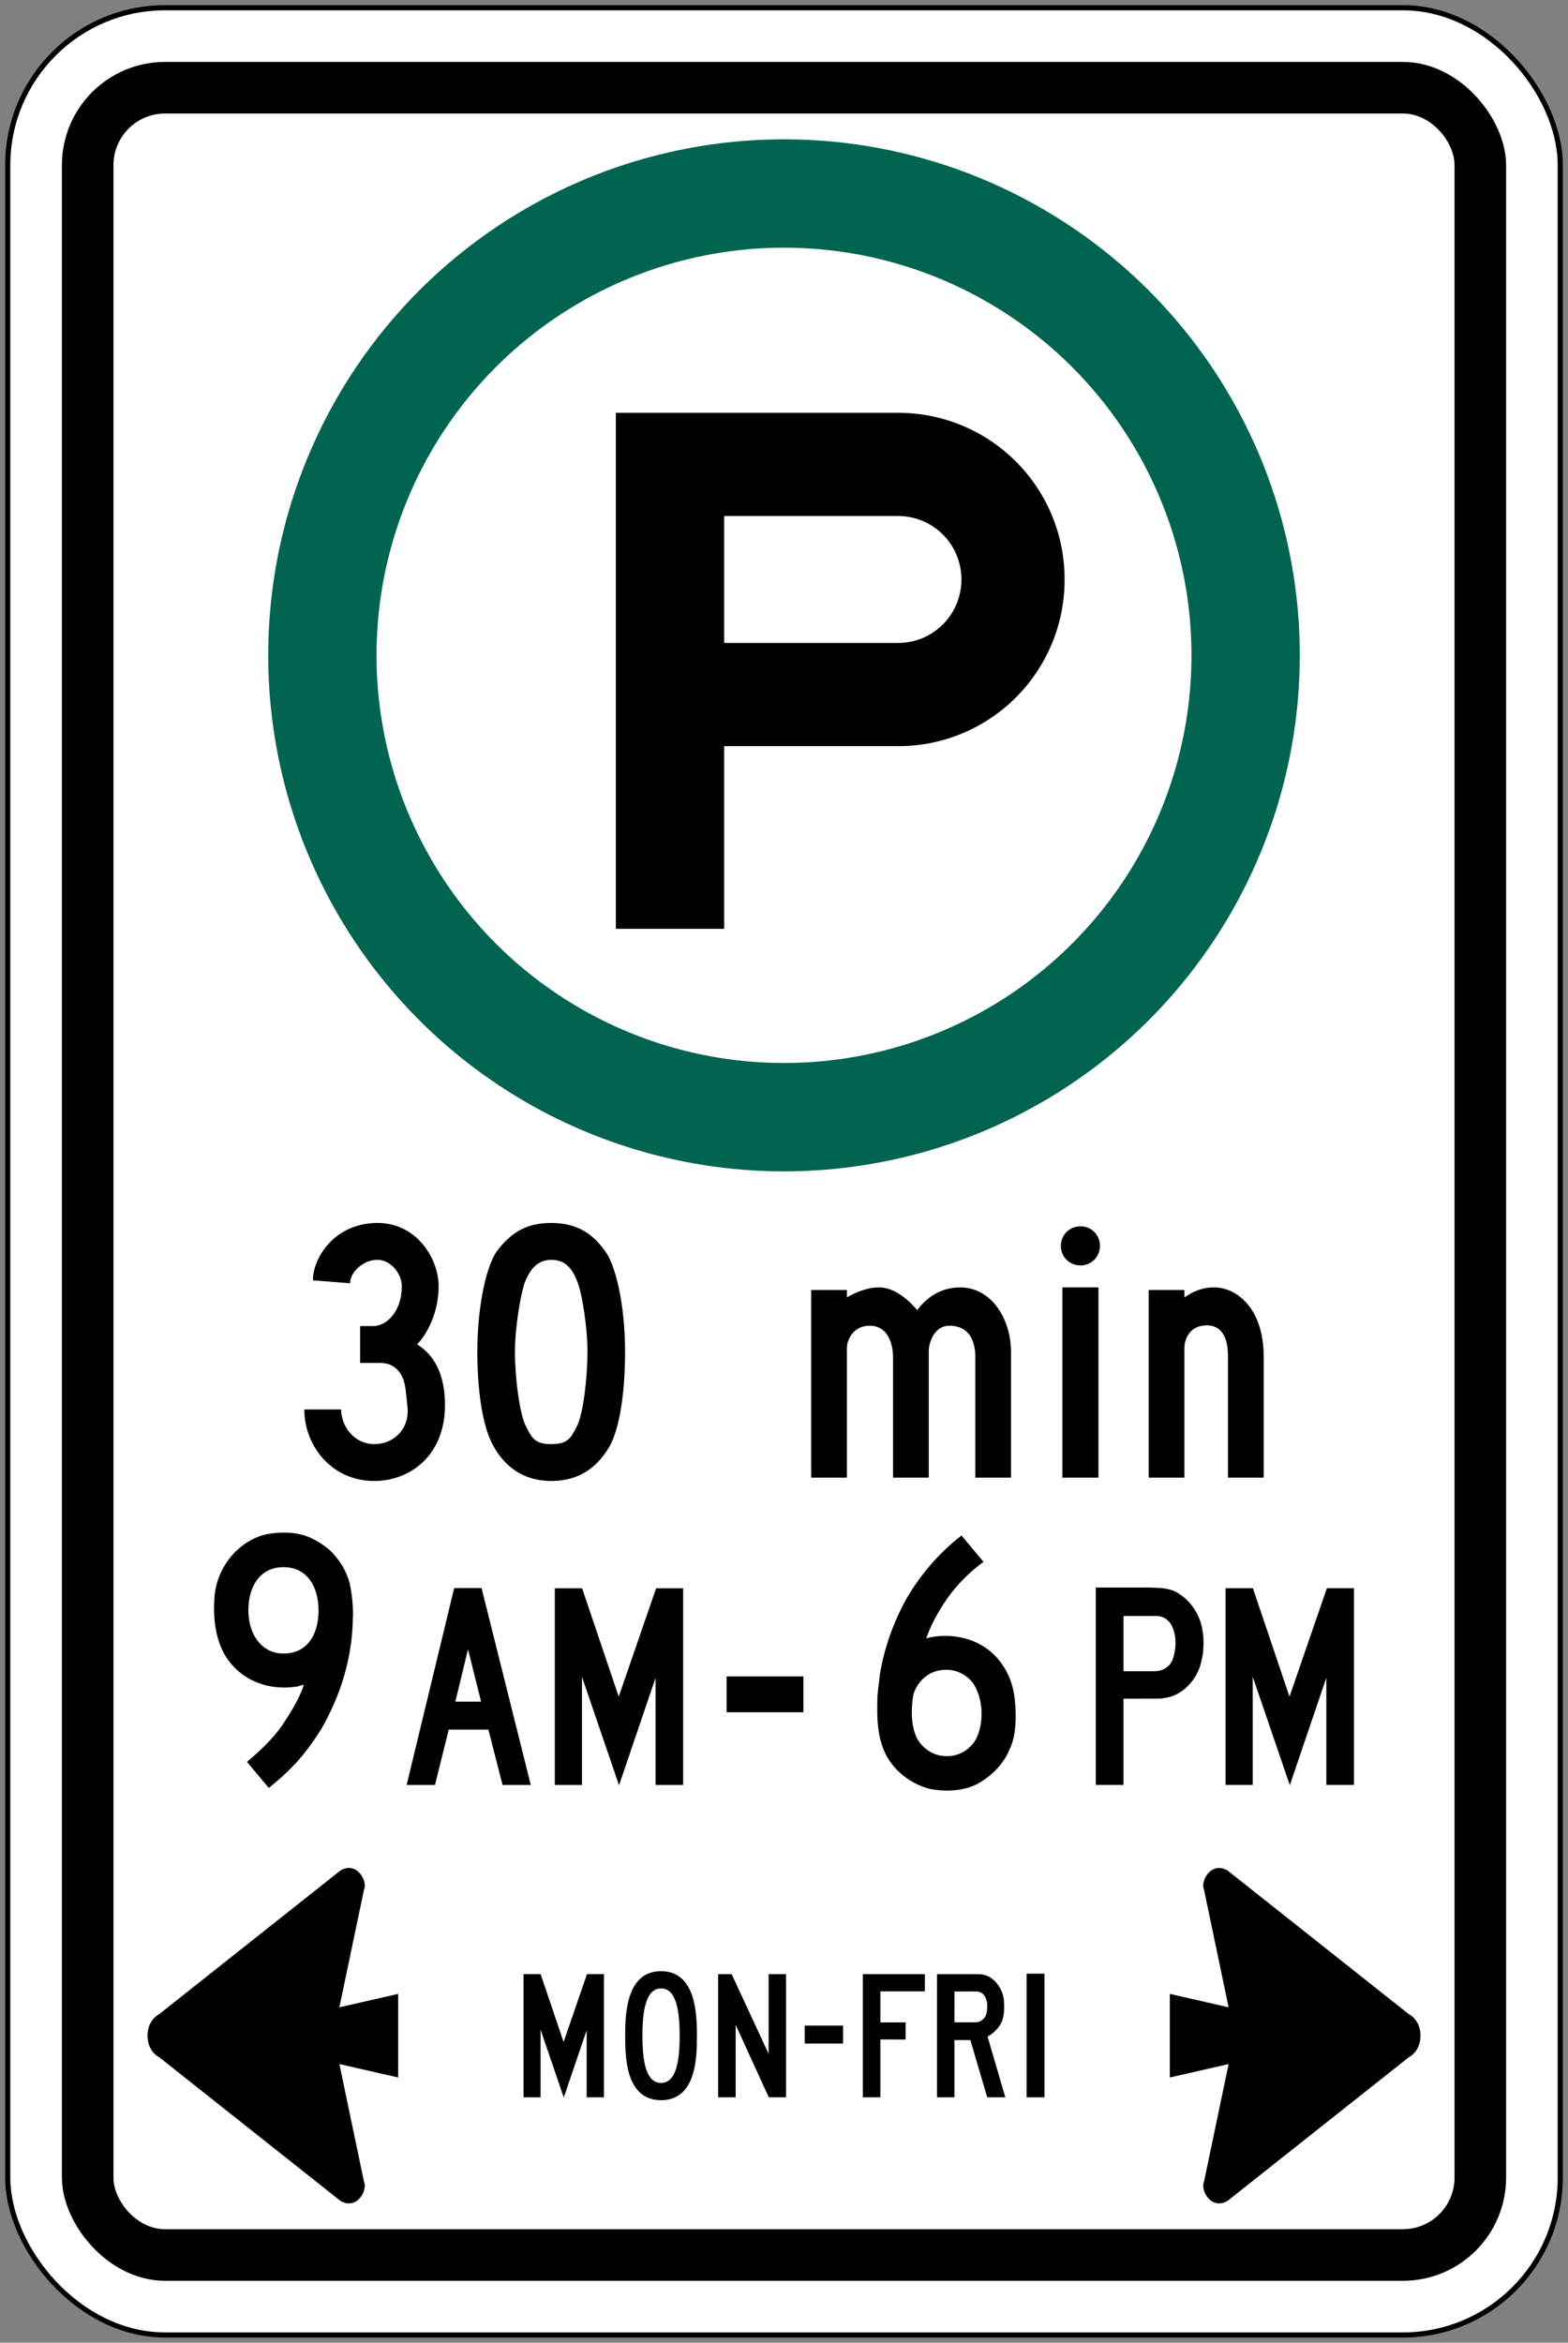
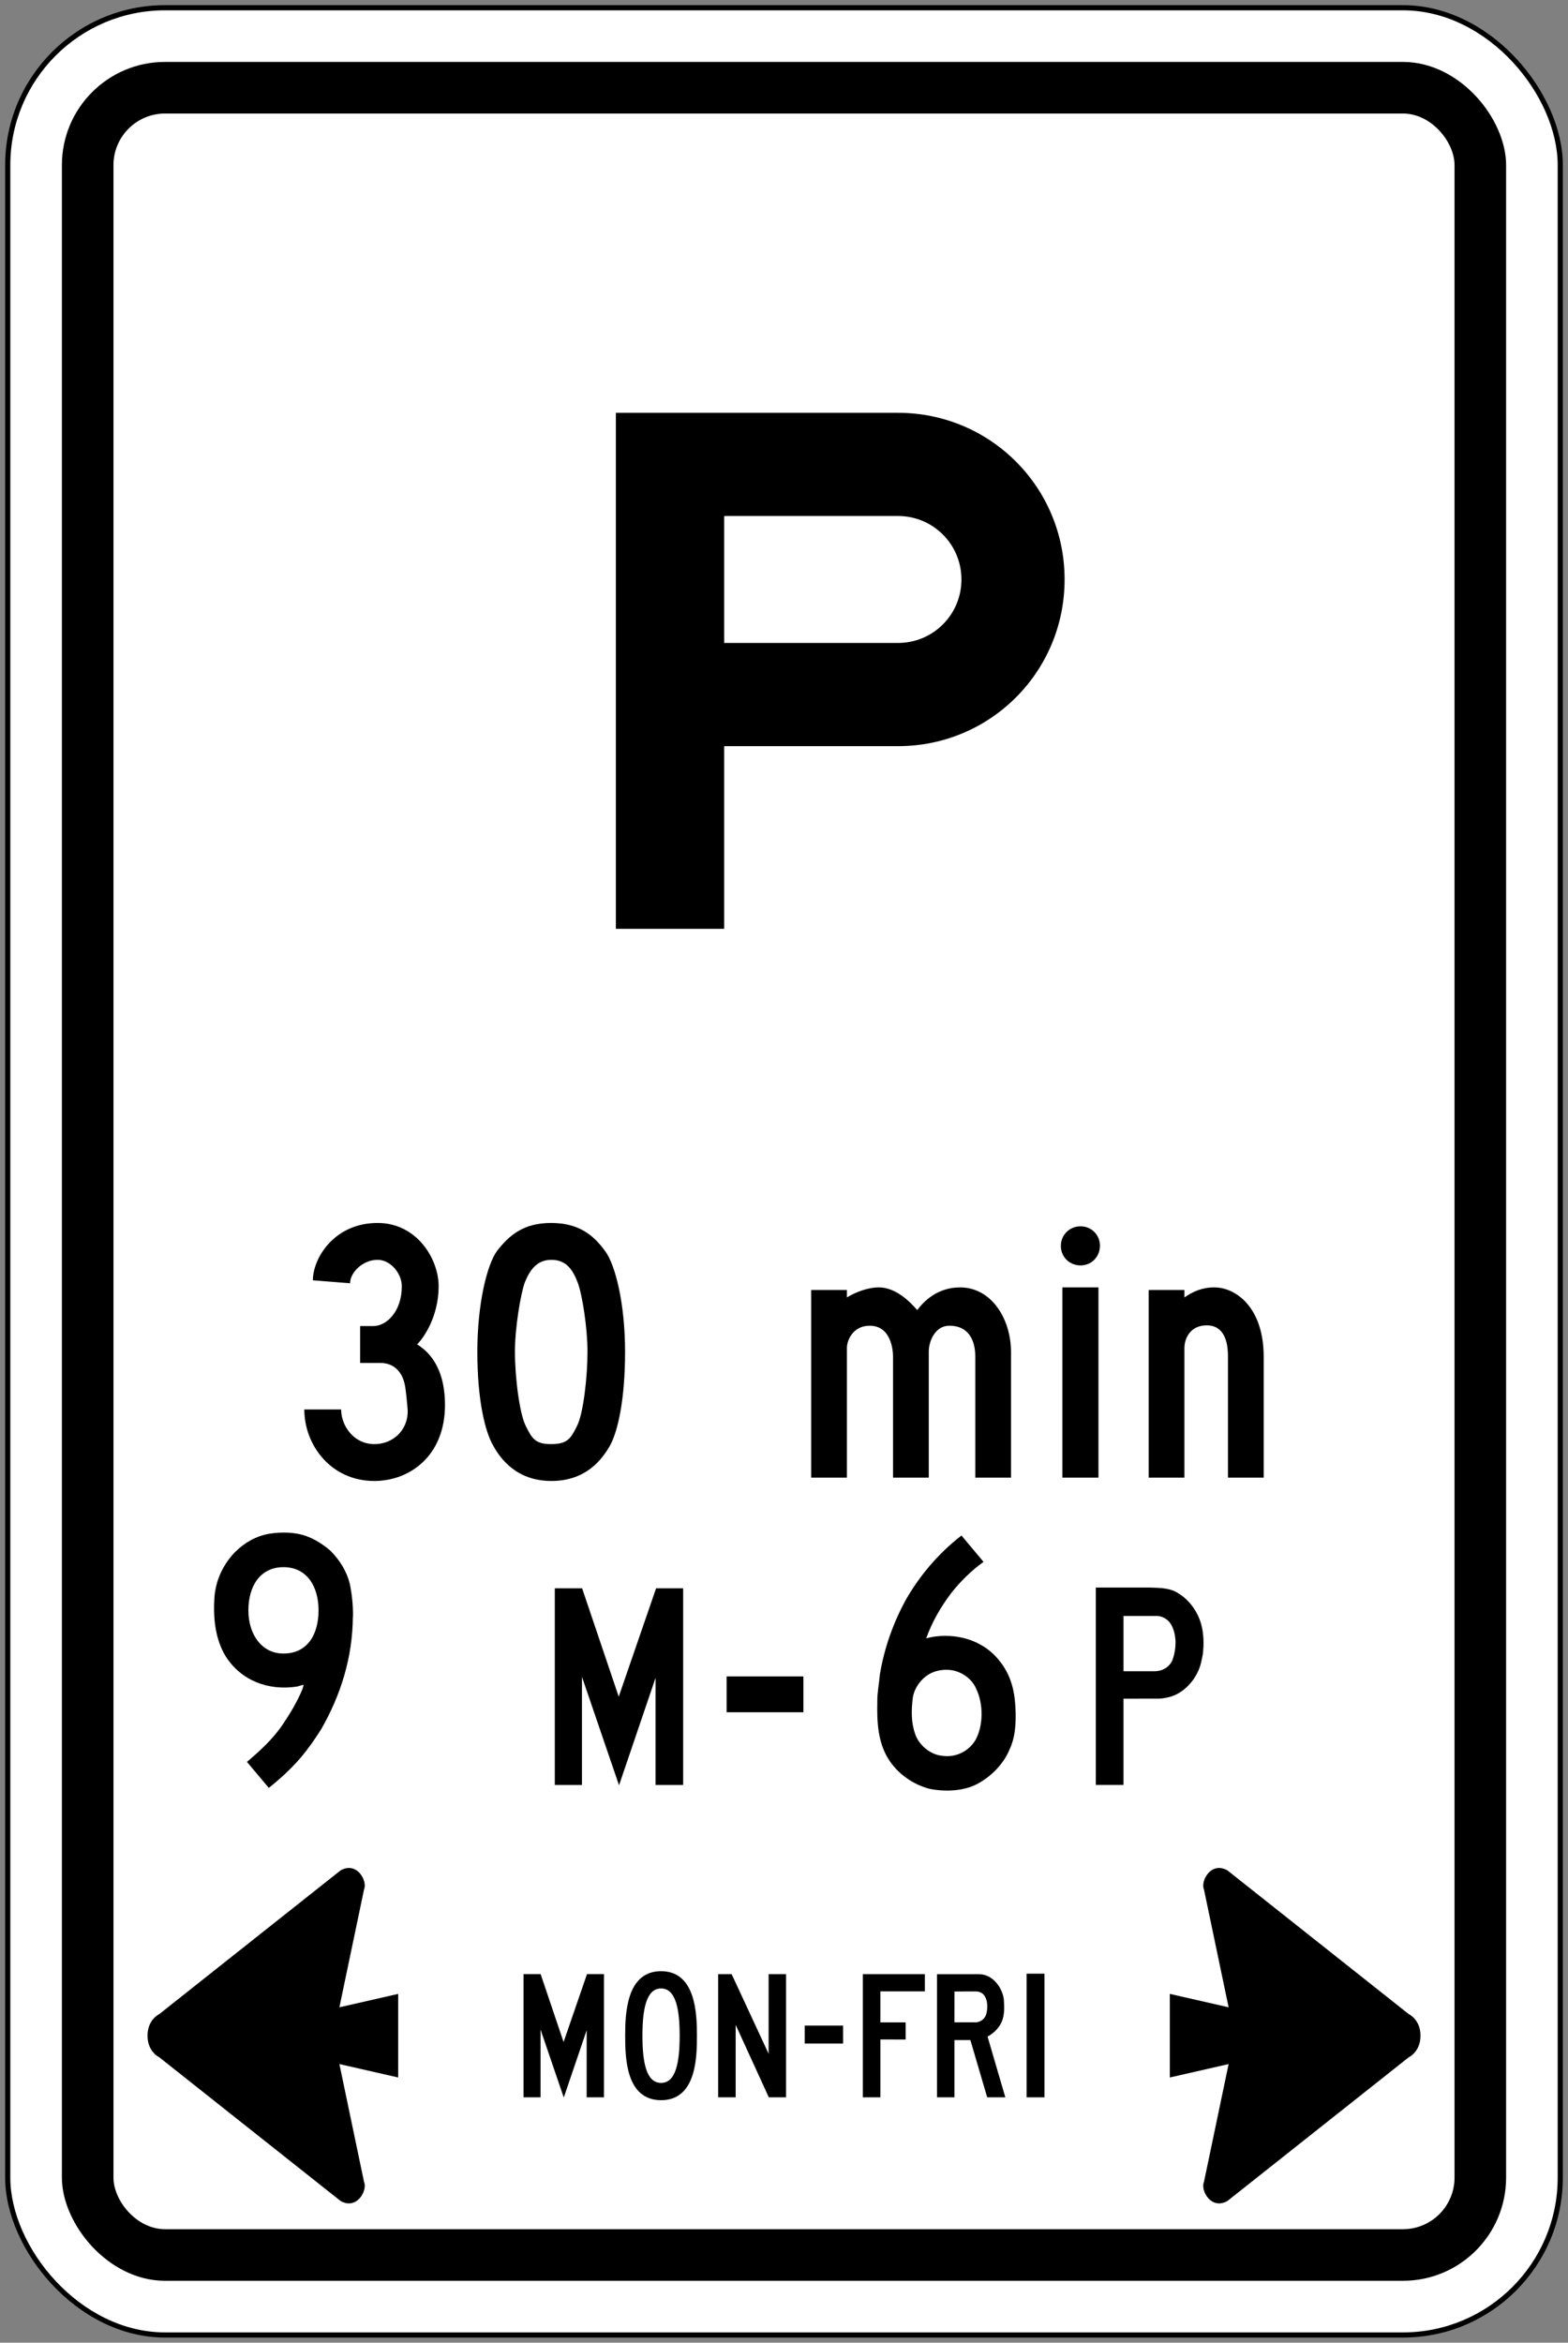
<svg xmlns="http://www.w3.org/2000/svg" xmlns:ns1="http://www.inkscape.org/namespaces/inkscape" xmlns:ns2="http://sodipodi.sourceforge.net/DTD/sodipodi-0.dtd" width="304mm" height="454mm" viewBox="0 0 304 454" version="1.1" id="svg8" ns1:version="0.92.4 (5da689c313, 2019-01-14)" ns2:docname="Ontario_Rb-52.svg">
  <rect x="0" y="0" width="304" height="454" fill="#808080" stroke="none" />
  <defs id="defs2" />
  <ns2:namedview id="base" pagecolor="#ffffff" bordercolor="#666666" borderopacity="1.0" ns1:pageopacity="0.0" ns1:pageshadow="2" ns1:zoom="0.34687501" ns1:cx="1101.4992" ns1:cy="576.70964" ns1:document-units="mm" ns1:current-layer="text1419" showgrid="false" showguides="false" ns1:window-width="1920" ns1:window-height="1057" ns1:window-x="-8" ns1:window-y="-8" ns1:window-maximized="1" ns1:snap-global="false" />
  <g ns1:label="Layer 1" ns1:groupmode="layer" id="layer1" transform="translate(0,157)">
    <rect style="fill:#000000;fill-opacity:1;stroke:none;stroke-width:148.29;stroke-linecap:round;stroke-linejoin:round;stroke-miterlimit:1.414;stroke-dasharray:none;stroke-opacity:1" id="rect18" width="302" height="452" x="1" y="-156" rx="31" ry="31" />
    <rect ry="30" rx="30" y="-155" x="2" height="450" width="300" id="rect20" style="fill:#ffffff;fill-opacity:1;stroke:none;stroke-width:147.471;stroke-linecap:round;stroke-linejoin:round;stroke-miterlimit:1.414;stroke-dasharray:none;stroke-opacity:1" />
    <rect style="fill:#000000;fill-opacity:1;stroke:none;stroke-width:139.268;stroke-linecap:round;stroke-linejoin:round;stroke-miterlimit:1.414;stroke-dasharray:none;stroke-opacity:1" id="rect1284" width="280" height="430" x="12" y="-145" rx="20" ry="20" />
    <rect ry="10" rx="10" y="-135" x="22" height="410" width="260" id="rect1286" style="fill:#ffffff;fill-opacity:1;stroke:none;stroke-width:131.044;stroke-linecap:round;stroke-linejoin:round;stroke-miterlimit:1.414;stroke-dasharray:none;stroke-opacity:1" />
    <g aria-label="50" style="font-style:normal;font-variant:normal;font-weight:normal;font-stretch:normal;font-size:432.277px;line-height:1.25;font-family:'Roadgeek 2005 Series D';-inkscape-font-specification:'Roadgeek 2005 Series D';letter-spacing:0px;word-spacing:0px;fill:#000000;fill-opacity:1;stroke:none;stroke-width:10.807" id="text1400" transform="translate(-11.64,82.959)">
      <g aria-label="MAXIMUM" style="font-style:normal;font-variant:normal;font-weight:normal;font-stretch:normal;font-size:146.628px;line-height:1.25;font-family:'Roadgeek 2005 Series C';-inkscape-font-specification:'Roadgeek 2005 Series C';letter-spacing:0px;word-spacing:0px;fill:#000000;fill-opacity:1;stroke:none;stroke-width:39.615" id="text1419">
        <path style="fill:#000000;fill-opacity:1;fill-rule:nonzero;stroke:none;stroke-width:0.721" d="m 40.24,154.541 c 0,3.147 2.28,4.185 2.28,4.185 l 35.14,27.839 c 3.167,1.817 5.278,-2.039 4.56,-3.679 l -4.781,-22.845 11.4,2.6 v -16.2 l -11.4,2.6 4.781,-22.845 c 0.718,-1.64 -1.394,-5.497 -4.56,-3.679 l -35.14,27.839 c 0,0 -2.28,1.038 -2.28,4.185 z" id="path2048" ns1:connector-curvature="0" ns2:nodetypes="sccccccccccs" />
        <path ns2:nodetypes="sccccccccccs" ns1:connector-curvature="0" id="path2119" d="m 287.04,154.541 c 0,3.147 -2.28,4.185 -2.28,4.185 l -35.14,27.839 c -3.167,1.817 -5.278,-2.039 -4.56,-3.679 l 4.781,-22.845 -11.4,2.6 v -16.2 l 11.4,2.6 -4.781,-22.845 c -0.718,-1.64 1.394,-5.497 4.56,-3.679 l 35.14,27.839 c 0,0 2.28,1.038 2.28,4.185 z" style="fill:#000000;fill-opacity:1;fill-rule:nonzero;stroke:none;stroke-width:0.721" />
        <path d="m 59.517,101.484 c 2.523,-2.142 5.016,-4.421 6.886,-7.173 1.51,-2.233 2.886,-4.519 3.886,-6.963 0.059,-0.277 0.176,-0.52 0.236,-0.797 -0.443,0.046 -0.873,0.237 -1.315,0.336 -5.498,0.835 -10.765,-1.113 -13.777,-5.803 -2.116,-3.412 -2.523,-7.706 -2.189,-11.881 0.354,-3.181 1.671,-5.974 3.942,-8.365 1.902,-1.89 4.113,-3.116 6.622,-3.563 2.322,-0.375 5.009,-0.343 7.138,0.421 1.701,0.606 3.27,1.601 4.691,2.806 1.887,1.864 3.202,4.024 3.817,6.448 0.422,2.055 0.652,4.176 0.622,6.369 h -0.023 c -0.059,7.983 -2.368,15.247 -6.125,21.801 -1.205,1.918 -2.519,3.814 -4.044,5.599 -1.825,2.134 -4.005,4.11 -6.129,5.802 l -4.238,-5.038 z" style="fill:#000000;fill-opacity:1;fill-rule:nonzero;stroke:none;stroke-width:1.17" id="path638" ns1:connector-curvature="0" />
        <path d="m 66.598,80.485 c 4.686,0 6.8,-3.748 6.8,-8.371 0,-4.624 -2.244,-8.371 -6.8,-8.371 -4.558,0 -6.802,3.748 -6.802,8.371 0,4.624 2.547,8.371 6.802,8.371 z" style="fill:#ffffff;fill-opacity:1;fill-rule:nonzero;stroke:none;stroke-width:1.17" id="path640" ns1:connector-curvature="0" />
        <path d="M 167.4,84.918 H 152.515 v 6.943 h 14.885 z" style="fill:#000000;fill-opacity:1;fill-rule:nonzero;stroke:none;stroke-width:1.17" id="path642" ns1:connector-curvature="0" />
        <path d="m 202.289,62.676 c 0.03,0.013 0.03,0.059 0,0.066 -2.249,1.62 -4.424,3.741 -6.161,5.934 -2.103,2.759 -3.785,5.697 -4.917,8.859 v 0 c 3.447,-0.929 7.518,-0.487 10.508,1.225 2.894,1.541 5.134,4.525 6.023,7.508 0.592,1.818 0.754,3.807 0.814,5.841 0.023,2.457 -0.172,4.829 -1.154,6.877 -1.043,2.674 -3.388,5.137 -5.949,6.58 -2.714,1.575 -6.376,1.771 -9.567,1.141 -3.18,-0.811 -6.286,-2.932 -8.099,-5.935 -1.909,-3.161 -2.146,-6.968 -2.057,-10.894 -0.023,-1.857 0.355,-3.57 0.496,-5.328 0.843,-5.092 2.537,-9.833 4.919,-14.279 2.649,-4.702 6.384,-9.181 10.905,-12.659 l 4.239,5.065 z" style="fill:#000000;fill-opacity:1;fill-rule:nonzero;stroke:none;stroke-width:1.17" id="path644" ns1:connector-curvature="0" />
        <path d="m 200.919,87.355 c 1.4,2.911 1.406,7.159 -0.206,9.977 -1.433,2.254 -3.943,3.367 -6.48,2.958 -2.242,-0.217 -4.468,-2.094 -5.173,-4.236 -0.784,-2.251 -0.754,-4.583 -0.443,-7.014 0.304,-2.107 1.998,-4.228 4.033,-4.973 1.021,-0.395 2.262,-0.52 3.389,-0.375 2.018,0.277 4.089,1.706 4.88,3.662 z" style="fill:#ffffff;fill-opacity:1;fill-rule:nonzero;stroke:none;stroke-width:1.17" id="path646" ns1:connector-curvature="0" />
-         <path d="m 99.696,67.793 h 5.31 l 9.54,38.161 h -5.466 l -2.756,-10.723 h -7.69 l -2.659,10.723 h -5.498 z" style="fill:#000000;fill-opacity:1;fill-rule:nonzero;stroke:none;stroke-width:1.17" id="path648" ns1:connector-curvature="0" />
        <path d="M 104.915,89.806 H 99.92 L 102.375,79.662 Z" style="fill:#ffffff;fill-opacity:1;fill-rule:nonzero;stroke:none;stroke-width:1.17" id="path650" ns1:connector-curvature="0" />
        <path d="M 119.204,105.955 V 67.84 h 5.294 l 7.1,21.003 7.245,-21.003 h 5.248 v 38.115 h -5.351 V 85.188 l -7.083,20.826 -7.189,-21.023 v 20.964 z" style="fill:#000000;fill-opacity:1;fill-rule:nonzero;stroke:none;stroke-width:1.17" id="path652" ns1:connector-curvature="0" />
        <path d="m 244.6,81.777 c -0.48,2.674 -2.318,5.308 -4.838,6.599 -1.032,0.52 -2.184,0.771 -3.398,0.849 l -6.901,0.013 V 105.942 h -5.37 V 67.701 h 10.616 c 1.904,0.053 3.874,0.086 5.378,1.113 2.223,1.337 3.817,3.675 4.449,6.046 0.501,1.864 0.536,3.853 0.295,5.836 l -0.232,1.081 z" style="fill:#000000;fill-opacity:1;fill-rule:nonzero;stroke:none;stroke-width:1.17" id="path654" ns1:connector-curvature="0" />
        <path d="m 236.033,73.201 c 1.104,0.079 2.126,0.711 2.693,1.713 0.523,0.948 0.753,2.015 0.825,3.148 0.017,1.357 -0.195,2.621 -0.638,3.781 -0.608,1.323 -1.963,2.061 -3.374,2.068 h -6.076 V 73.201 Z" style="fill:#ffffff;fill-opacity:1;fill-rule:nonzero;stroke:none;stroke-width:1.17" id="path656" ns1:connector-curvature="0" />
-         <path d="M 249.252,105.942 V 67.827 h 5.294 l 7.1,21.004 7.246,-21.004 h 5.248 v 38.115 h -5.353 V 85.175 l -7.081,20.825 -7.189,-21.023 v 20.965 z" style="fill:#000000;fill-opacity:1;fill-rule:nonzero;stroke:none;stroke-width:1.17" id="path658" ns1:connector-curvature="0" />
        <path d="m 113.14,166.488 v -23.88 h 3.315 l 4.452,13.162 4.539,-13.162 h 3.289 v 23.88 h -3.353 v -13.004 l -4.439,13.042 -4.504,-13.175 v 13.136 z" style="font-style:normal;font-variant:normal;font-weight:normal;font-stretch:normal;font-size:146.628px;line-height:1.25;font-family:'Roadgeek 2005 Series C';-inkscape-font-specification:'Roadgeek 2005 Series C';letter-spacing:0px;word-spacing:0px;fill:#000000;fill-opacity:1;fill-rule:nonzero;stroke:none;stroke-width:1.17" id="path1387" ns1:connector-curvature="0" />
        <path d="m 139.806,167.041 c 6.88,0 6.953,-8.427 6.953,-12.503 0,-4.072 -0.17,-12.497 -6.953,-12.497 -6.789,0 -6.957,8.425 -6.957,12.497 0,4.076 0.073,12.503 6.957,12.503 z" style="font-style:normal;font-variant:normal;font-weight:normal;font-stretch:normal;font-size:146.628px;line-height:1.25;font-family:'Roadgeek 2005 Series C';-inkscape-font-specification:'Roadgeek 2005 Series C';letter-spacing:0px;word-spacing:0px;fill:#000000;fill-opacity:1;fill-rule:nonzero;stroke:none;stroke-width:1.17" id="path1389" ns1:connector-curvature="0" />
        <path d="m 139.806,163.694 c 2.899,0 3.606,-4.097 3.606,-9.156 0,-5.052 -0.721,-9.15 -3.606,-9.15 -2.889,0 -3.612,4.098 -3.612,9.15 0,5.059 0.709,9.156 3.612,9.156 z" style="font-style:normal;font-variant:normal;font-weight:normal;font-stretch:normal;font-size:146.628px;line-height:1.25;font-family:'Roadgeek 2005 Series C';-inkscape-font-specification:'Roadgeek 2005 Series C';letter-spacing:0px;word-spacing:0px;fill:#ffffff;fill-opacity:1;fill-rule:nonzero;stroke:none;stroke-width:1.17" id="path1391" ns1:connector-curvature="0" />
        <path d="m 150.876,142.621 h 2.615 l 7.167,15.429 v -15.429 h 3.383 v 23.867 h -3.347 l -6.426,-14.051 0.002,14.051 h -3.395 v -23.867 z" style="font-style:normal;font-variant:normal;font-weight:normal;font-stretch:normal;font-size:146.628px;line-height:1.25;font-family:'Roadgeek 2005 Series C';-inkscape-font-specification:'Roadgeek 2005 Series C';letter-spacing:0px;word-spacing:0px;fill:#000000;fill-opacity:1;fill-rule:nonzero;stroke:none;stroke-width:1.17" id="path1393" ns1:connector-curvature="0" />
        <path d="m 175.098,152.588 h -7.44 v 3.47 h 7.44 z" style="font-style:normal;font-variant:normal;font-weight:normal;font-stretch:normal;font-size:146.628px;line-height:1.25;font-family:'Roadgeek 2005 Series C';-inkscape-font-specification:'Roadgeek 2005 Series C';letter-spacing:0px;word-spacing:0px;fill:#000000;fill-opacity:1;fill-rule:nonzero;stroke:none;stroke-width:1.17" id="path1395" ns1:connector-curvature="0" />
        <path d="M 178.923,142.621 H 190.951 v 3.333 h -8.63 l 0.002,6.008 h 4.906 v 3.319 l -4.906,-0.007 v 11.212 h -3.401 v -23.867 z" style="font-style:normal;font-variant:normal;font-weight:normal;font-stretch:normal;font-size:146.628px;line-height:1.25;font-family:'Roadgeek 2005 Series C';-inkscape-font-specification:'Roadgeek 2005 Series C';letter-spacing:0px;word-spacing:0px;fill:#000000;fill-opacity:1;fill-rule:nonzero;stroke:none;stroke-width:1.17" id="path1397" ns1:connector-curvature="0" />
        <path d="m 205.927,151.665 c -0.481,1.278 -1.661,2.451 -2.823,3.045 l 3.446,11.778 h -3.513 l -3.262,-11.095 h -3.097 v 11.095 c -1.085,0 -2.375,0 -3.377,0 v -23.86 h 8.159 c 2.849,0 4.611,2.918 4.805,4.961 0.097,1.344 0.135,2.839 -0.34,4.076 z" style="font-style:normal;font-variant:normal;font-weight:normal;font-stretch:normal;font-size:146.628px;line-height:1.25;font-family:'Roadgeek 2005 Series C';-inkscape-font-specification:'Roadgeek 2005 Series C';letter-spacing:0px;word-spacing:0px;fill:#000000;fill-opacity:1;fill-rule:nonzero;stroke:none;stroke-width:1.17" id="path1399" ns1:connector-curvature="0" />
        <path d="m 200.957,145.968 c 0.665,0.026 1.291,0.354 1.634,0.962 0.563,0.928 0.541,2.259 0.293,3.326 -0.158,0.718 -0.783,1.408 -1.502,1.594 l -0.405,0.098 h -4.298 l 0.007,-5.974 4.273,-0.007 z" style="font-style:normal;font-variant:normal;font-weight:normal;font-stretch:normal;font-size:146.628px;line-height:1.25;font-family:'Roadgeek 2005 Series C';-inkscape-font-specification:'Roadgeek 2005 Series C';letter-spacing:0px;word-spacing:0px;fill:#ffffff;fill-opacity:1;fill-rule:nonzero;stroke:none;stroke-width:1.17" id="path1401" ns1:connector-curvature="0" />
        <path d="m 214.139,166.488 v -23.965 h -3.468 v 23.965 z" style="font-style:normal;font-variant:normal;font-weight:normal;font-stretch:normal;font-size:146.628px;line-height:1.25;font-family:'Roadgeek 2005 Series C';-inkscape-font-specification:'Roadgeek 2005 Series C';letter-spacing:0px;word-spacing:0px;fill:#000000;fill-opacity:1;fill-rule:nonzero;stroke:none;stroke-width:1.17" id="path1403" ns1:connector-curvature="0" />
        <path d="m 84.202,47.041 c -8.369,0 -13.562,-6.928 -13.562,-13.853 h 7.141 c 0,3.174 2.454,6.71 6.421,6.71 4.042,0 6.927,-3.248 6.422,-7.217 0,0 -0.289,-3.677 -0.578,-4.617 -0.433,-1.805 -1.731,-3.895 -4.69,-3.895 h -3.895 v -7.143 h 2.525 c 2.596,0 5.556,-2.815 5.556,-7.72 0,-2.453 -2.166,-5.123 -4.691,-5.123 -2.885,0 -5.337,2.452 -5.337,4.546 L 72.299,8.153 c 0,-4.257 4.111,-11.111 12.552,-11.111 7.576,0 11.832,6.928 11.832,12.266 0,5.915 -2.957,10.102 -4.184,11.256 1.731,1.081 5.412,3.895 5.412,11.759 0,9.81 -6.782,14.719 -13.709,14.719 z" style="fill:#000000;fill-opacity:1;fill-rule:nonzero;stroke:none;stroke-width:1.192" id="path687" ns1:connector-curvature="0" />
        <path d="m 129.943,40.113 c -1.515,2.67 -4.618,6.928 -11.399,6.928 -6.71,0 -9.884,-4.257 -11.328,-6.928 -1.515,-2.668 -3.03,-8.656 -3.03,-18.108 0,-9.307 1.876,-16.883 3.823,-19.553 2.31,-2.959 5.051,-5.411 10.462,-5.411 5.482,0 8.297,2.452 10.461,5.411 2.02,2.67 3.895,10.246 3.895,19.553 0,9.451 -1.443,15.44 -2.885,18.108 M 123.666,8.657 c -0.937,-2.523 -2.236,-4.472 -5.121,-4.472 -2.815,0 -4.185,1.949 -5.195,4.472 -0.794,2.311 -1.876,8.73 -1.876,13.349 0,4.761 0.866,12.119 2.164,14.501 1.154,2.308 1.804,3.392 4.834,3.392 3.174,0 3.823,-1.084 4.978,-3.392 1.298,-2.382 2.092,-9.74 2.092,-14.501 0,-4.62 -1.01,-11.038 -1.876,-13.349 z" style="fill:#000000;fill-opacity:1;fill-rule:nonzero;stroke:none;stroke-width:1.192" id="path689" ns1:connector-curvature="0" />
        <path d="M 200.726,46.391 V 22.942 c 0,-2.885 -1.082,-5.989 -5.05,-5.989 -2.743,0 -3.968,3.033 -3.968,4.979 v 24.458 h -6.928 V 22.942 c 0,-1.224 -0.36,-5.989 -4.543,-5.989 -3.102,0 -4.401,2.671 -4.401,4.331 v 25.106 h -6.926 V 10.029 h 6.926 v 1.443 c 1.516,-0.936 3.968,-1.946 6.204,-1.946 3.249,0 5.989,2.741 7.432,4.398 1.226,-1.657 3.895,-4.398 8.297,-4.398 6.061,0 9.884,6.059 9.884,12.551 v 24.314 z" style="fill:#000000;fill-opacity:1;fill-rule:nonzero;stroke:none;stroke-width:1.192" id="path691" ns1:connector-curvature="0" />
        <path d="m 221.143,5.268 c -2.163,0 -3.825,-1.66 -3.825,-3.751 0,-2.167 1.662,-3.824 3.825,-3.824 2.091,0 3.752,1.657 3.752,3.751 0,2.164 -1.66,3.824 -3.752,3.824 M 217.608,46.391 V 9.525 h 6.998 v 36.865 z" style="fill:#000000;fill-opacity:1;fill-rule:nonzero;stroke:none;stroke-width:1.192" id="path693" ns1:connector-curvature="0" />
        <path d="M 249.713,46.391 V 22.942 c 0,-1.443 -0.072,-6.059 -4.111,-6.059 -3.249,0 -4.33,2.597 -4.33,4.402 v 25.106 h -6.927 V 10.029 h 6.927 v 1.443 c 1.659,-1.154 3.463,-1.946 5.772,-1.946 4.329,0 9.597,4.04 9.597,13.417 v 23.449 z" style="fill:#000000;fill-opacity:1;fill-rule:nonzero;stroke:none;stroke-width:1.192" id="path695" ns1:connector-curvature="0" />
      </g>
    </g>
-     <circle style="font-style:normal;font-variant:normal;font-weight:normal;font-stretch:normal;font-size:146.628px;line-height:1.25;font-family:'Roadgeek 2005 Series C';-inkscape-font-specification:'Roadgeek 2005 Series C';letter-spacing:0px;word-spacing:0px;fill:#006450;fill-opacity:1;fill-rule:nonzero;stroke:none;stroke-width:7.914;stroke-linecap:round;stroke-linejoin:round;stroke-miterlimit:4;stroke-dasharray:none;stroke-opacity:1" id="path16" cx="152" cy="-30" r="100" />
    <circle r="79" cy="-30" cx="152" id="circle1216" style="font-style:normal;font-variant:normal;font-weight:normal;font-stretch:normal;font-size:146.628px;line-height:1.25;font-family:'Roadgeek 2005 Series C';-inkscape-font-specification:'Roadgeek 2005 Series C';letter-spacing:0px;word-spacing:0px;fill:#ffffff;fill-opacity:1;fill-rule:nonzero;stroke:none;stroke-width:6.252;stroke-linecap:round;stroke-linejoin:round;stroke-miterlimit:4;stroke-dasharray:none;stroke-opacity:1" />
    <path style="font-style:normal;font-variant:normal;font-weight:normal;font-stretch:normal;font-size:146.628px;line-height:1.25;font-family:'Roadgeek 2005 Series C';-inkscape-font-specification:'Roadgeek 2005 Series C';letter-spacing:0px;word-spacing:0px;fill:#000000;fill-opacity:1;fill-rule:nonzero;stroke:none;stroke-width:35.647;stroke-linecap:round;stroke-linejoin:round;stroke-miterlimit:4;stroke-dasharray:none;stroke-opacity:1" d="m 119.4,23 v -100 h 54.701 c 17.894,0 32.3,14.406 32.3,32.3 0,17.894 -14.406,32.3 -32.3,32.3 h -33.701 v 35.4 z m 21,-55.4 h 33.701 c 6.814,0 12.3,-5.486 12.3,-12.3 0,-6.814 -5.486,-12.3 -12.3,-12.3 h -33.701 z" id="rect1177-6" ns1:connector-curvature="0" ns2:nodetypes="ccsssccccssscc" />
  </g>
</svg>